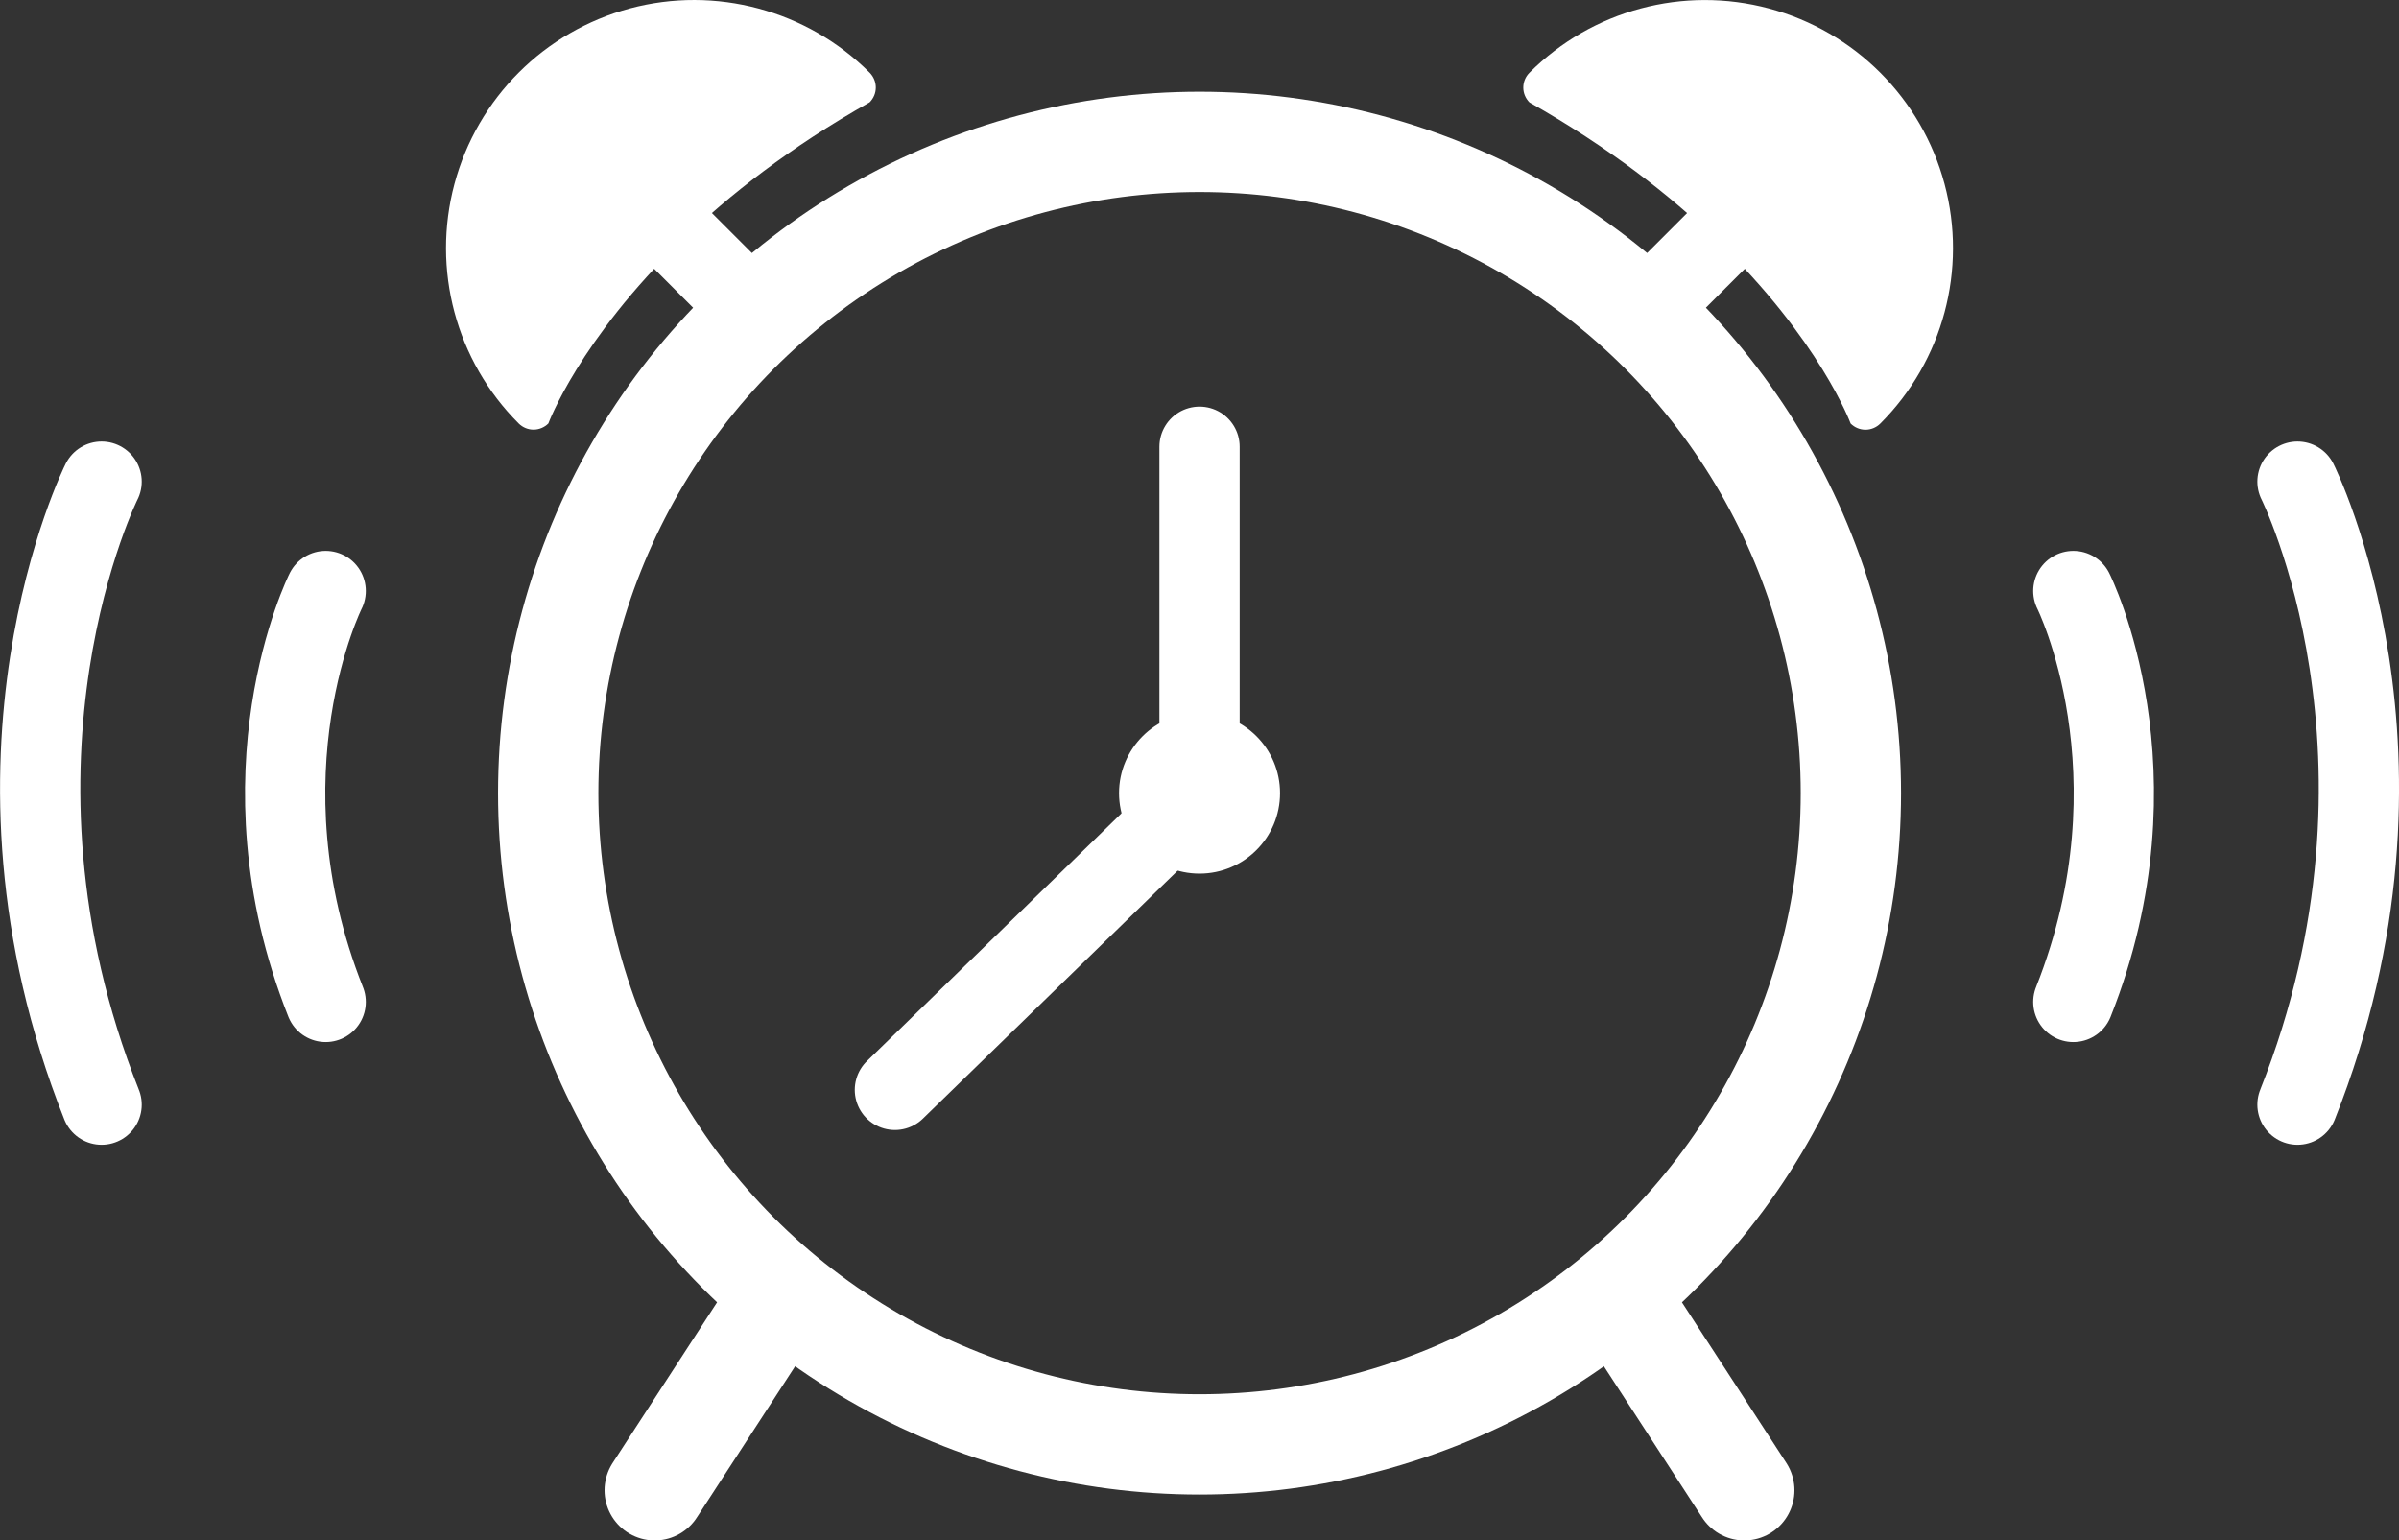
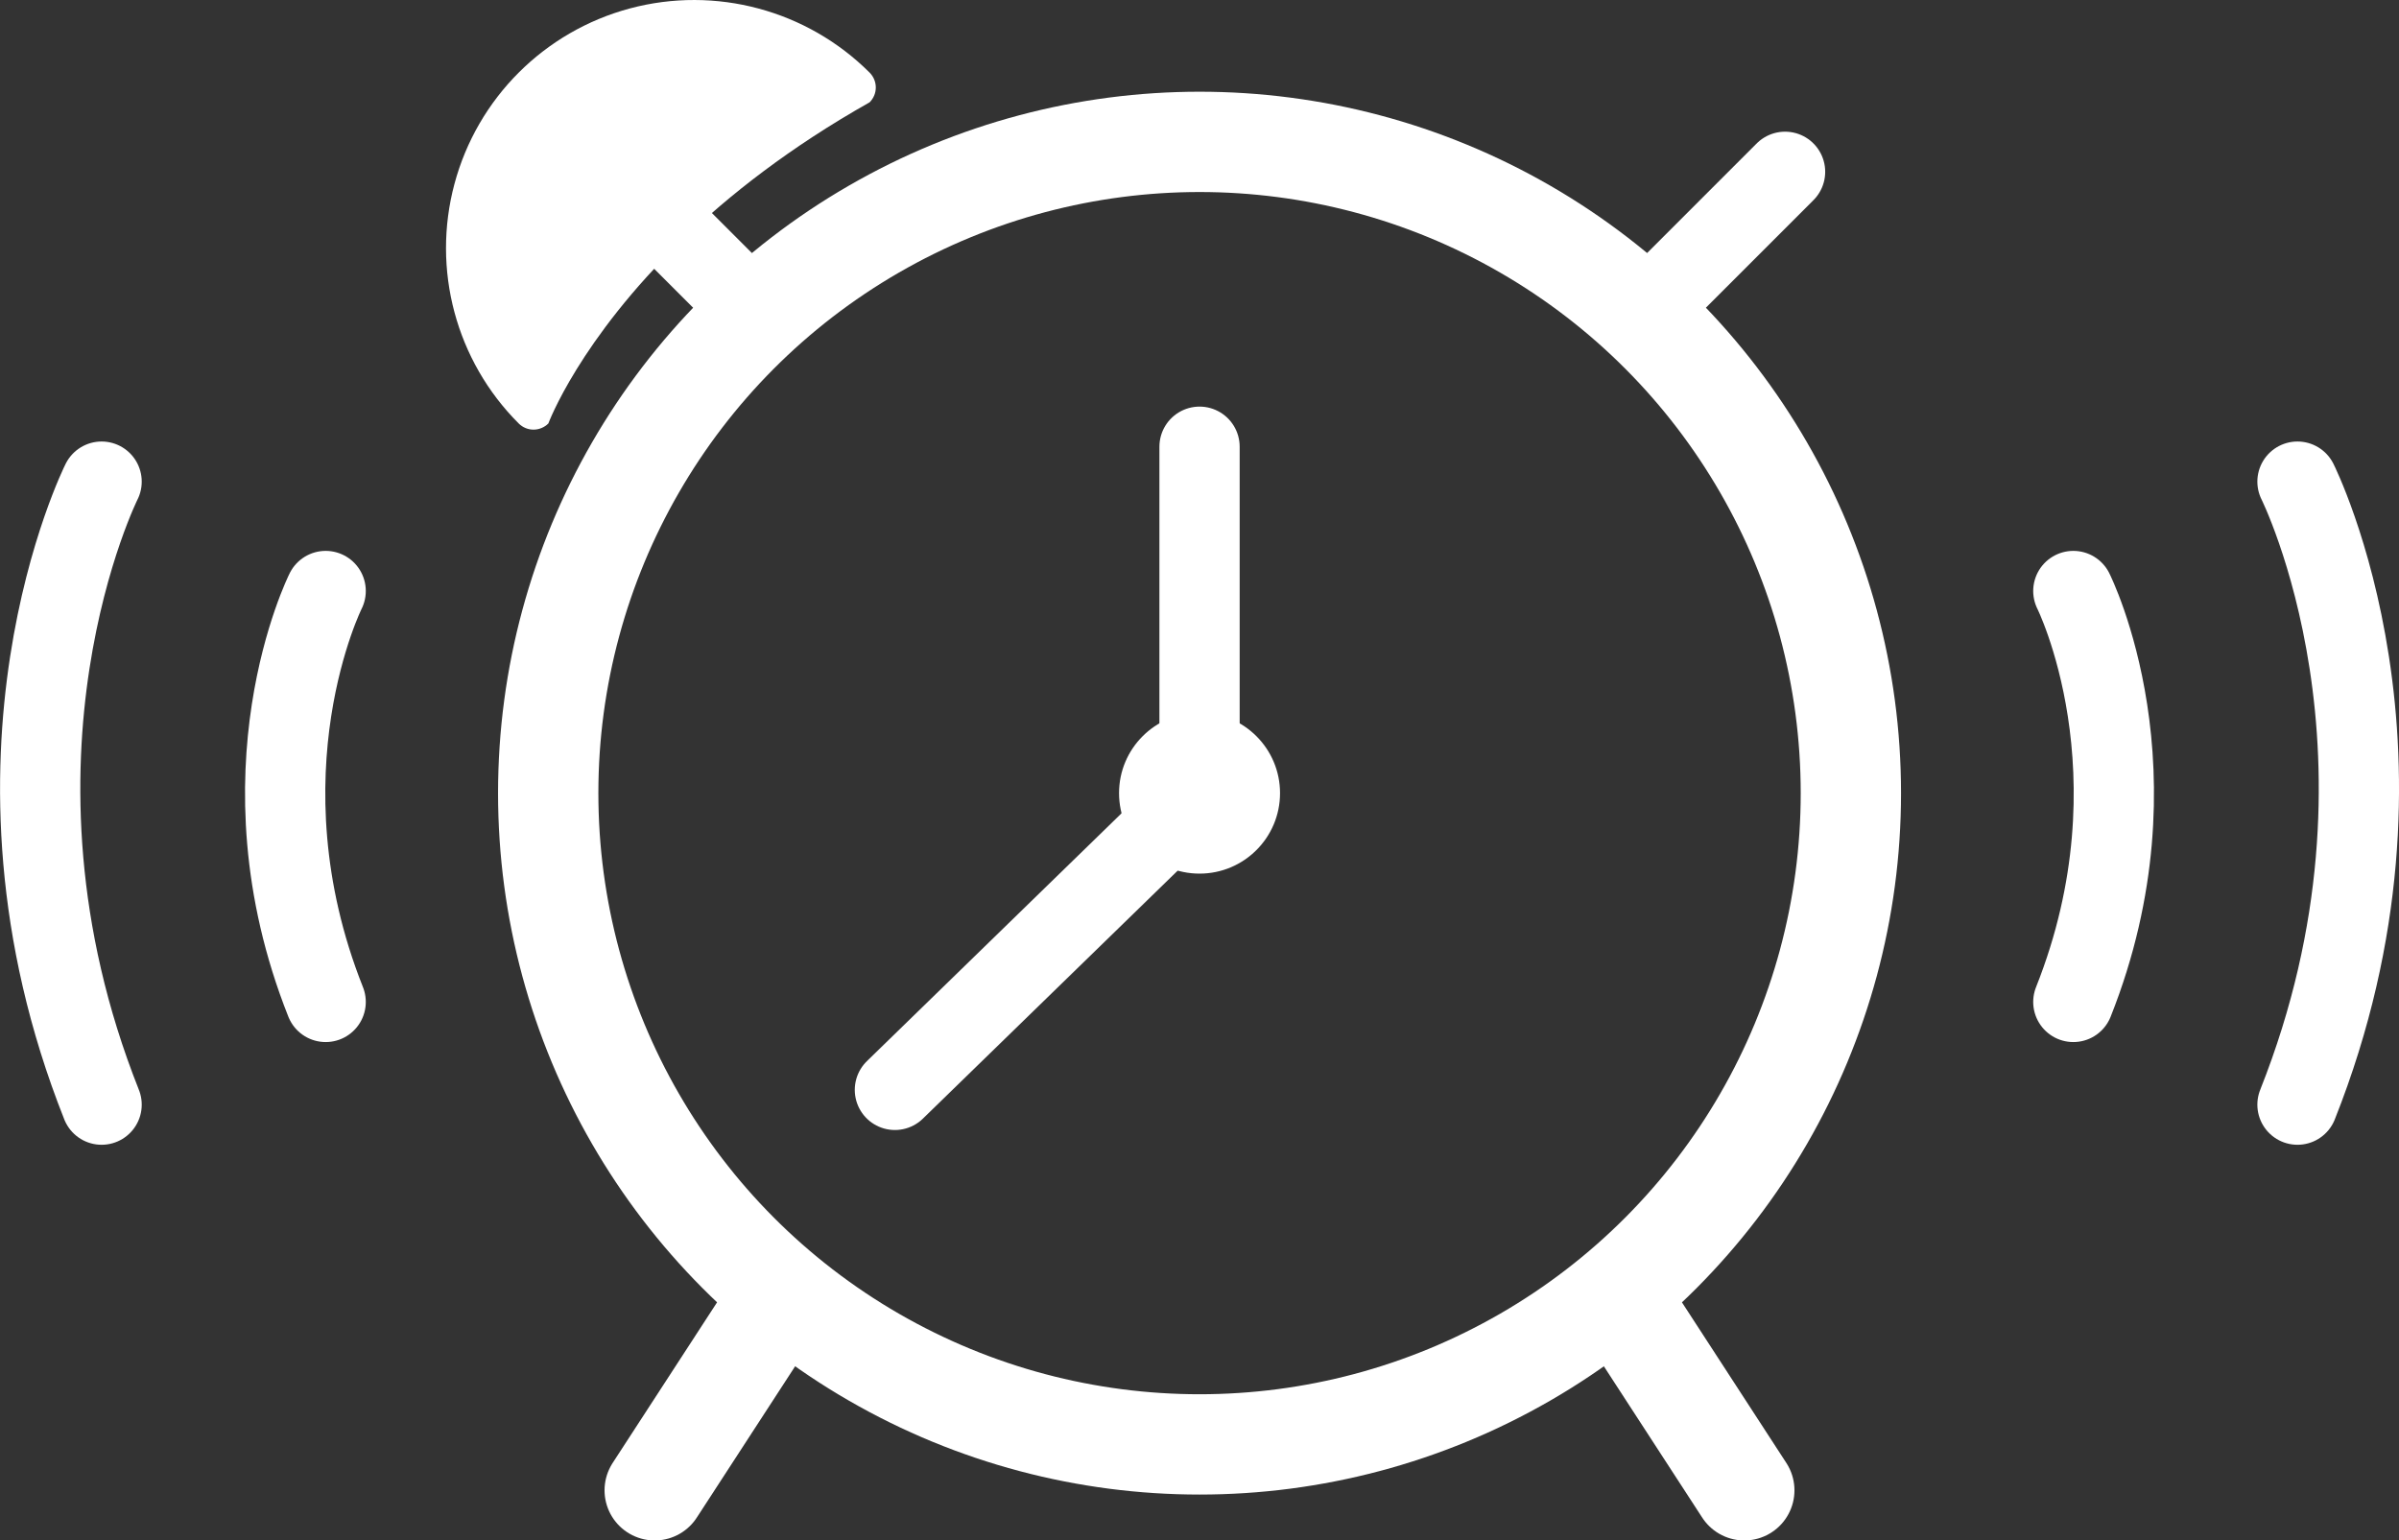
<svg xmlns="http://www.w3.org/2000/svg" id="Calque_2" viewBox="0 0 29.893 19.197">
  <rect x="0" y="0" width="29.893" height="19.197" fill="#333333" stroke="none" />
  <defs>
    <style>.cls-1{fill-rule:evenodd;}.cls-1,.cls-2,.cls-3{fill:none;stroke:#fff;stroke-linecap:round;stroke-linejoin:round;}.cls-4{fill:#fff;}.cls-2{stroke-width:1.25px;}</style>
  </defs>
  <g id="Maquette">
    <g>
      <g>
        <g>
          <g>
            <line class="cls-3" x1="7.65" y1="2.141" x2="9.439" y2="3.93" />
            <path class="cls-4" d="m10.836,1.275c.049-.049.077-.115.077-.185,0-.069-.028-.136-.077-.185C10.055.125,8.916-.18,7.849.105c-1.067.286-1.9,1.119-2.186,2.186-.286,1.067.019,2.205.8,2.986.049.049.115.077.185.077.069,0,.136-.028.185-.077,0,0,.385-1.044,1.669-2.284.579-.559,1.341-1.158,2.334-1.718Z" />
          </g>
          <g>
            <line class="cls-3" x1="22.243" y1="2.141" x2="20.454" y2="3.93" />
-             <path class="cls-4" d="m21.391,2.994c1.285,1.24,1.669,2.284,1.669,2.284.049.049.115.077.185.077.069,0,.136-.028.185-.077.781-.781,1.086-1.919.8-2.986-.286-1.067-1.119-1.9-2.186-2.186-1.067-.286-2.205.019-2.986.8-.049.049-.077.115-.077.185,0,.069.028.136.077.185.992.561,1.754,1.159,2.334,1.718Z" />
          </g>
        </g>
        <g>
          <circle class="cls-2" cx="14.947" cy="9.884" r="8.116" />
          <g>
            <circle class="cls-4" cx="14.947" cy="9.884" r="1.003" />
            <polyline class="cls-1" points="14.947 5.567 14.947 9.887 11.151 13.582" />
          </g>
        </g>
      </g>
      <g>
        <line class="cls-2" x1="9.725" y1="16.161" x2="8.158" y2="18.572" />
        <line class="cls-2" x1="20.168" y1="16.161" x2="21.735" y2="18.572" />
      </g>
      <g>
        <g>
          <path class="cls-3" d="m4.058,7.365s-1.136,2.263,0,5.121" />
          <path class="cls-3" d="m1.266,6.002s-1.722,3.431,0,7.764" />
        </g>
        <g>
          <path class="cls-3" d="m25.835,7.365s1.136,2.263,0,5.121" />
          <path class="cls-3" d="m28.628,6.002s1.722,3.431,0,7.764" />
        </g>
      </g>
    </g>
  </g>
</svg>